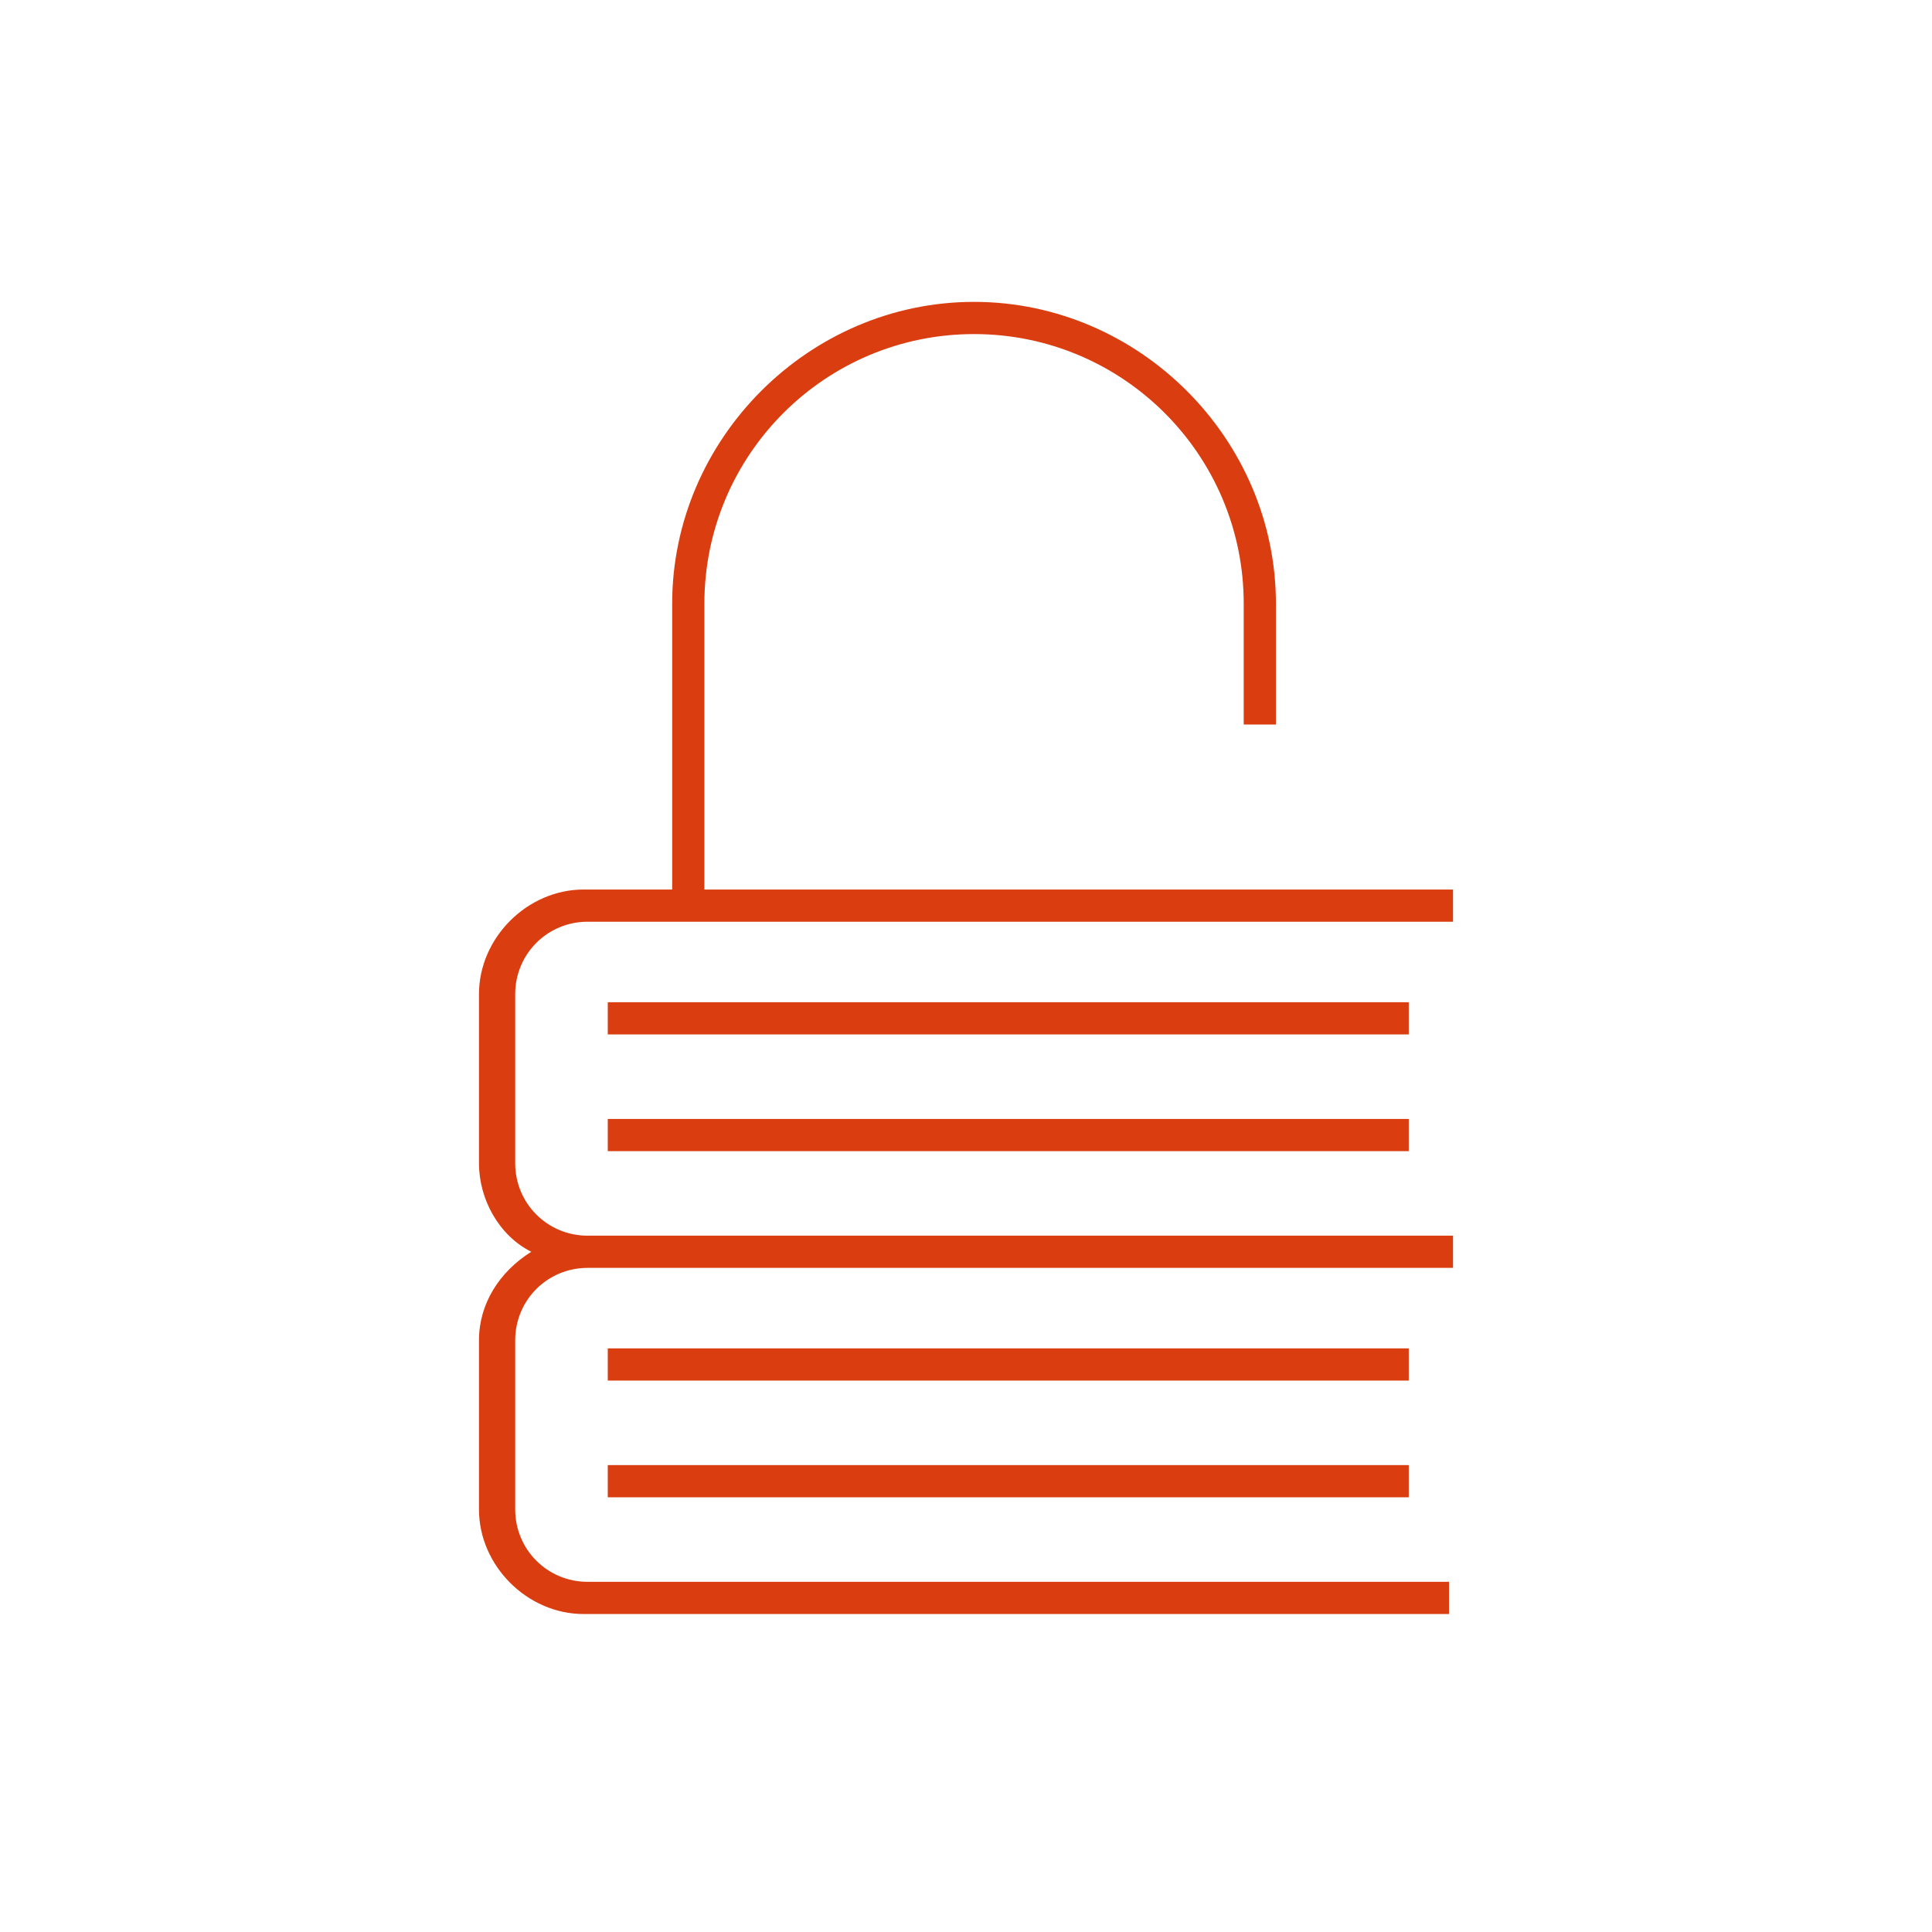
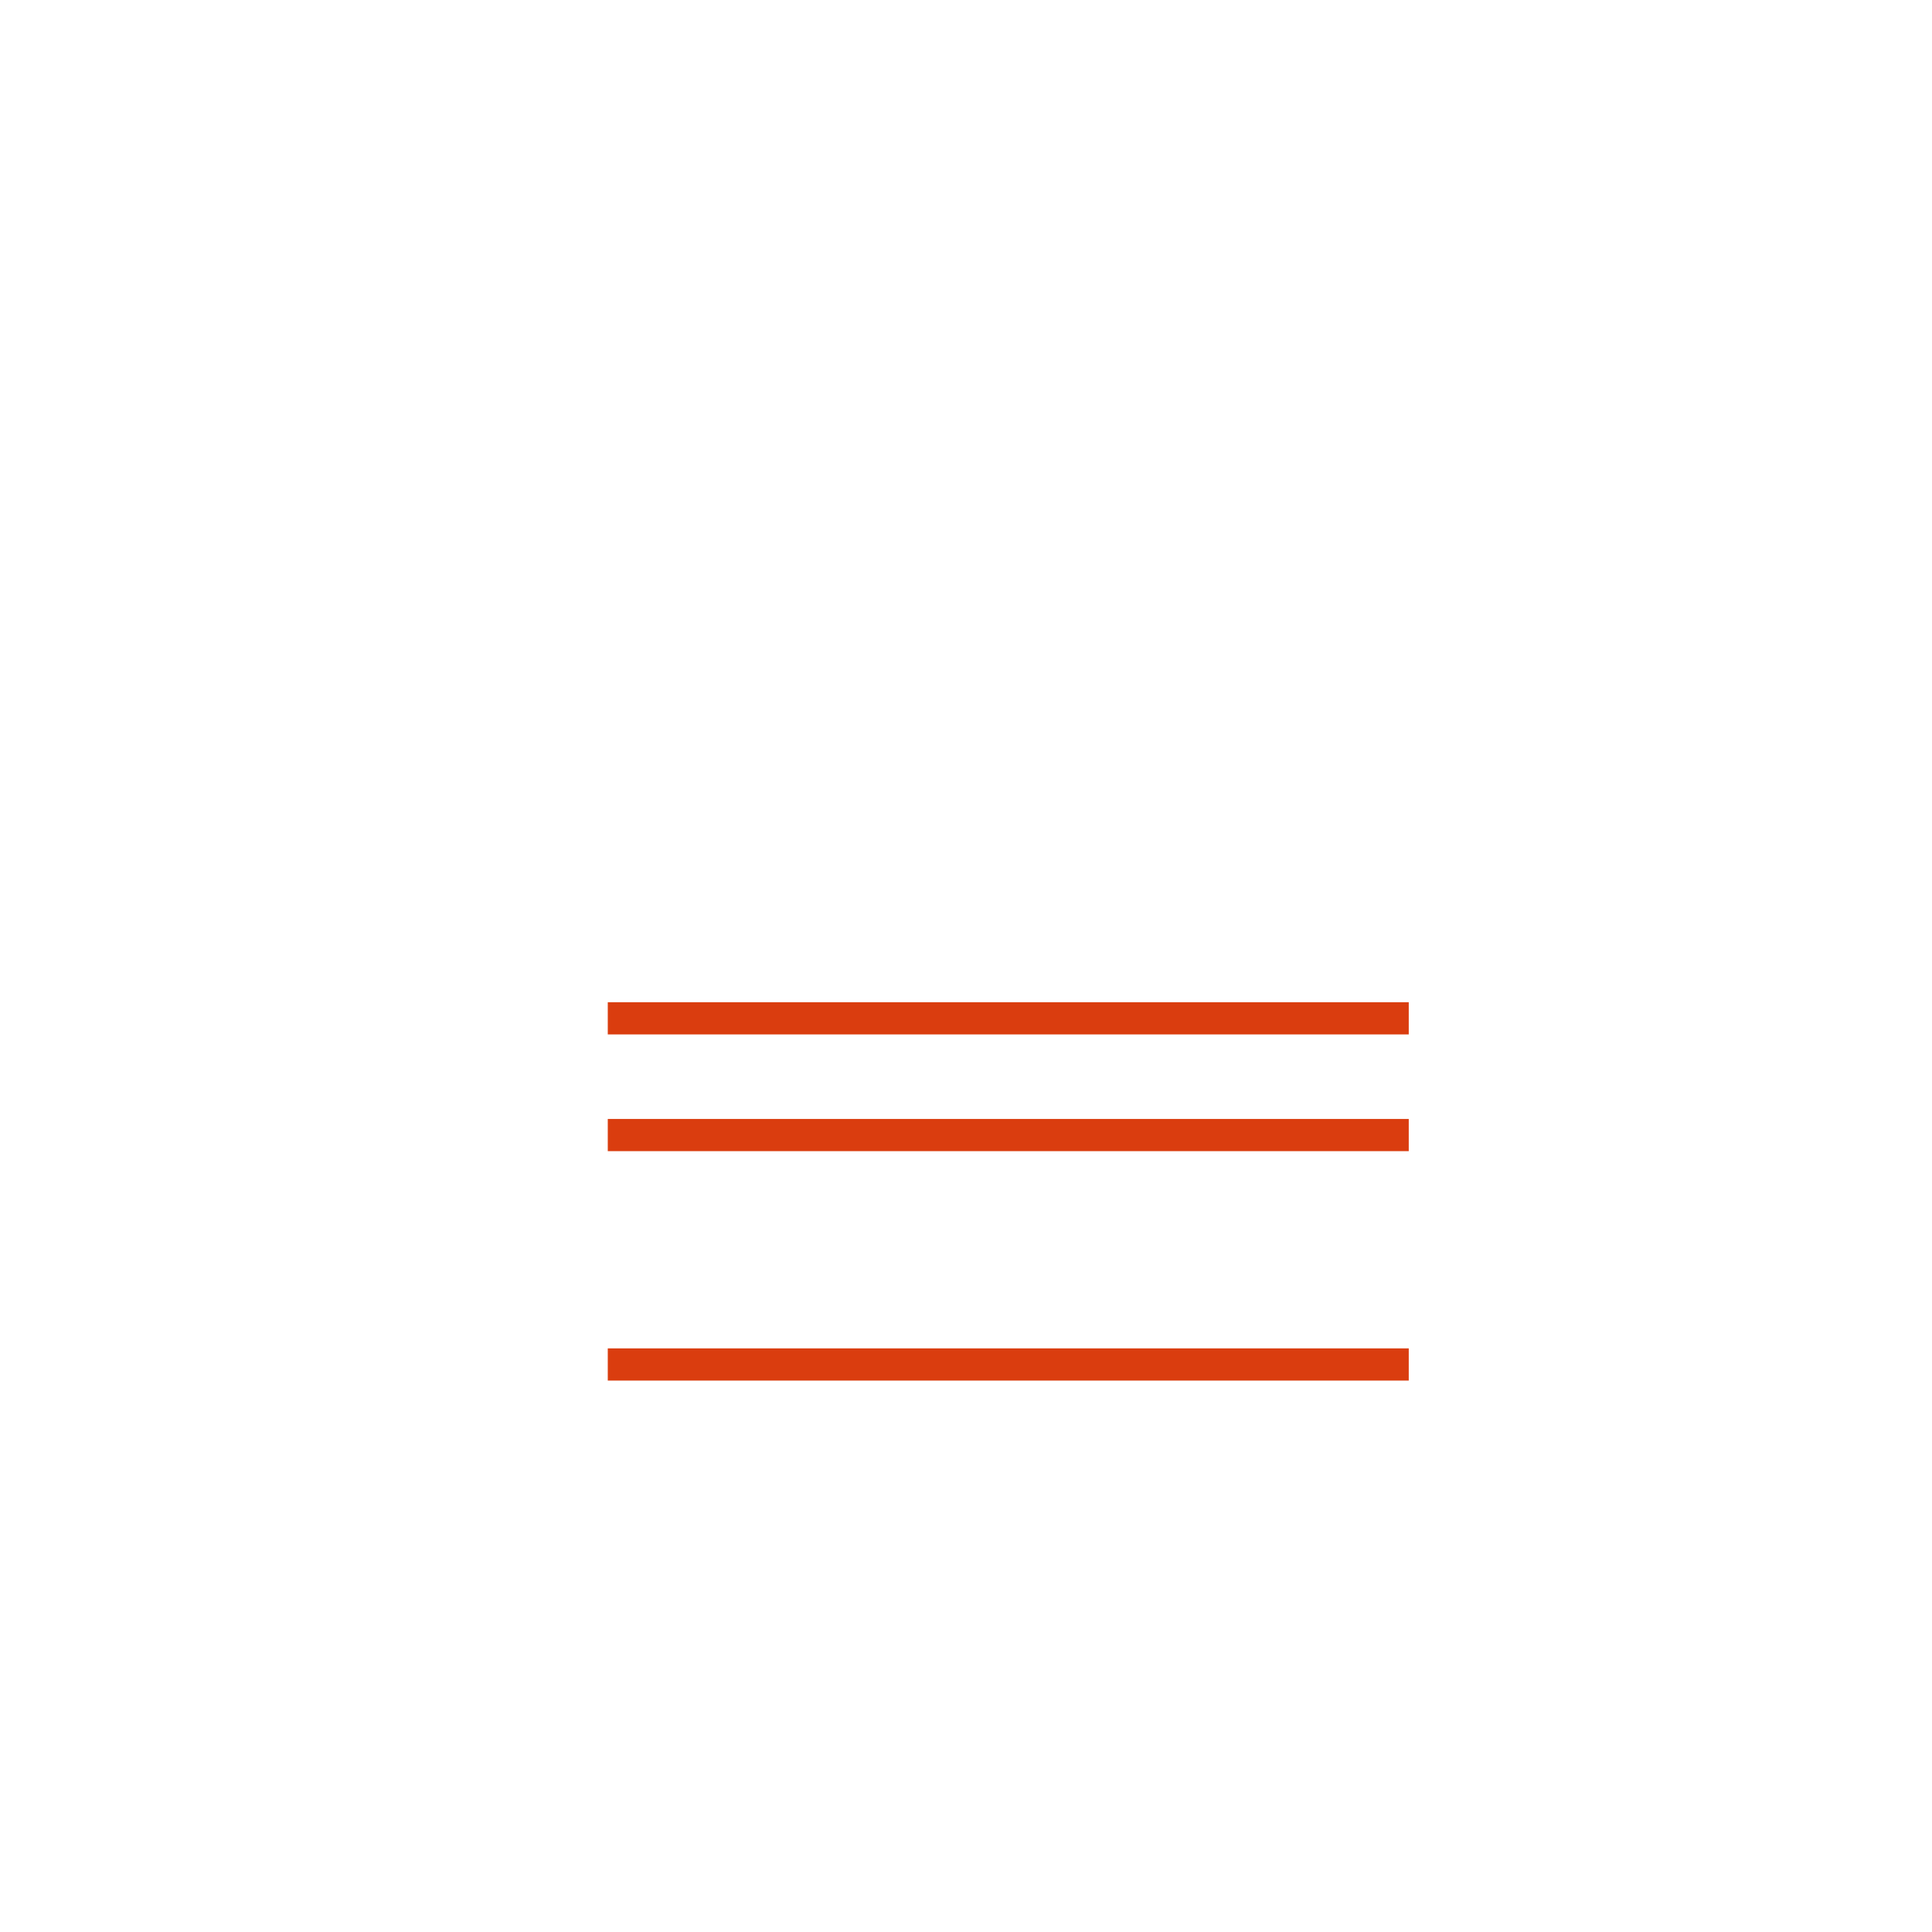
<svg xmlns="http://www.w3.org/2000/svg" version="1.1" id="ARTWORK" x="0px" y="0px" viewBox="0 0 48 48" style="enable-background:new 0 0 48 48;" xml:space="preserve">
  <style type="text/css">
	.st0{fill:#DA3D0F;}
</style>
  <rect x="15.1" y="33.5" class="st0" width="19.9" height="0.8" />
-   <rect x="15.1" y="36.4" class="st0" width="19.9" height="0.8" />
-   <path class="st0" d="M36.1,22.1H17.5V15c0-3.7,3-6.7,6.7-6.7s6.7,3,6.7,6.7v3h0.8v-3c0-4.1-3.4-7.5-7.5-7.5s-7.5,3.4-7.5,7.5v7.1  h-2.2c-1.4,0-2.6,1.2-2.6,2.6v4.2c0,0.9,0.5,1.8,1.3,2.2c-0.8,0.5-1.3,1.3-1.3,2.2v4.2c0,1.4,1.2,2.6,2.6,2.6H36v-0.8H14.6  c-1,0-1.8-0.8-1.8-1.8v-4.2c0-1,0.8-1.8,1.8-1.8h21.5v-0.8H14.6c-1,0-1.8-0.8-1.8-1.8v-4.2c0-1,0.8-1.8,1.8-1.8h21.5V22.1L36.1,22.1  z" />
  <rect x="15.1" y="24.9" class="st0" width="19.9" height="0.8" />
  <rect x="15.1" y="27.8" class="st0" width="19.9" height="0.8" />
</svg>